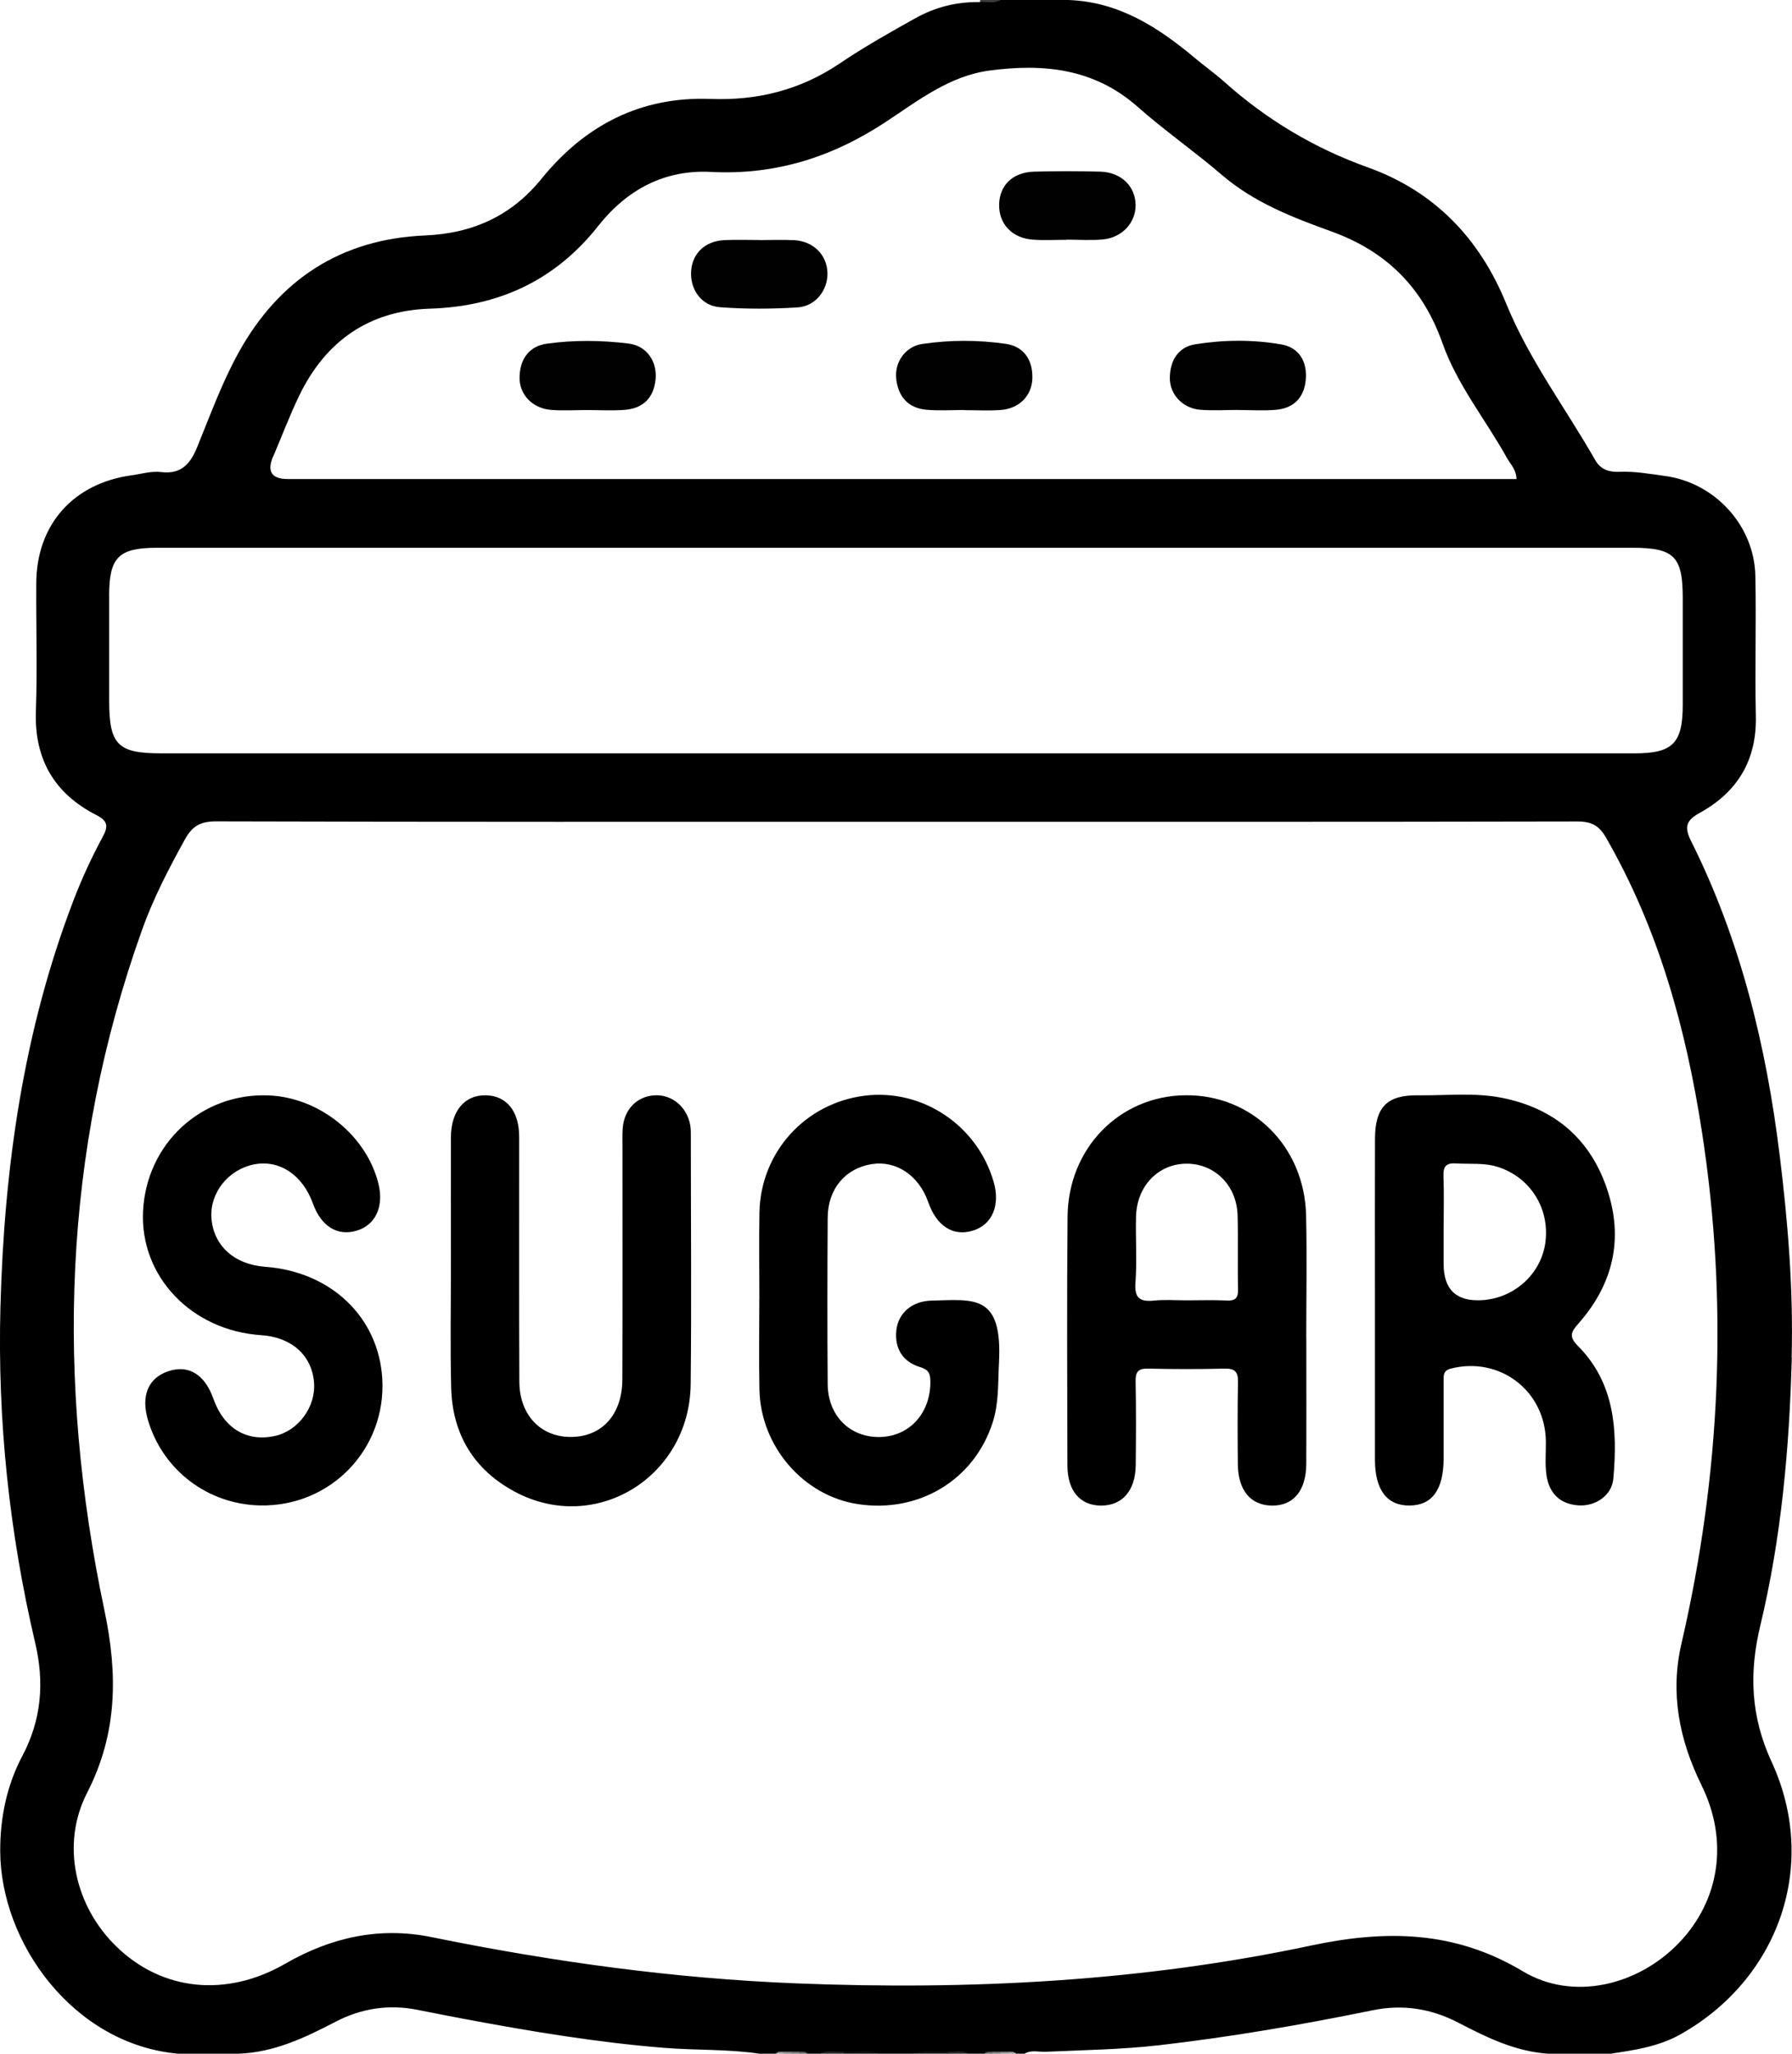
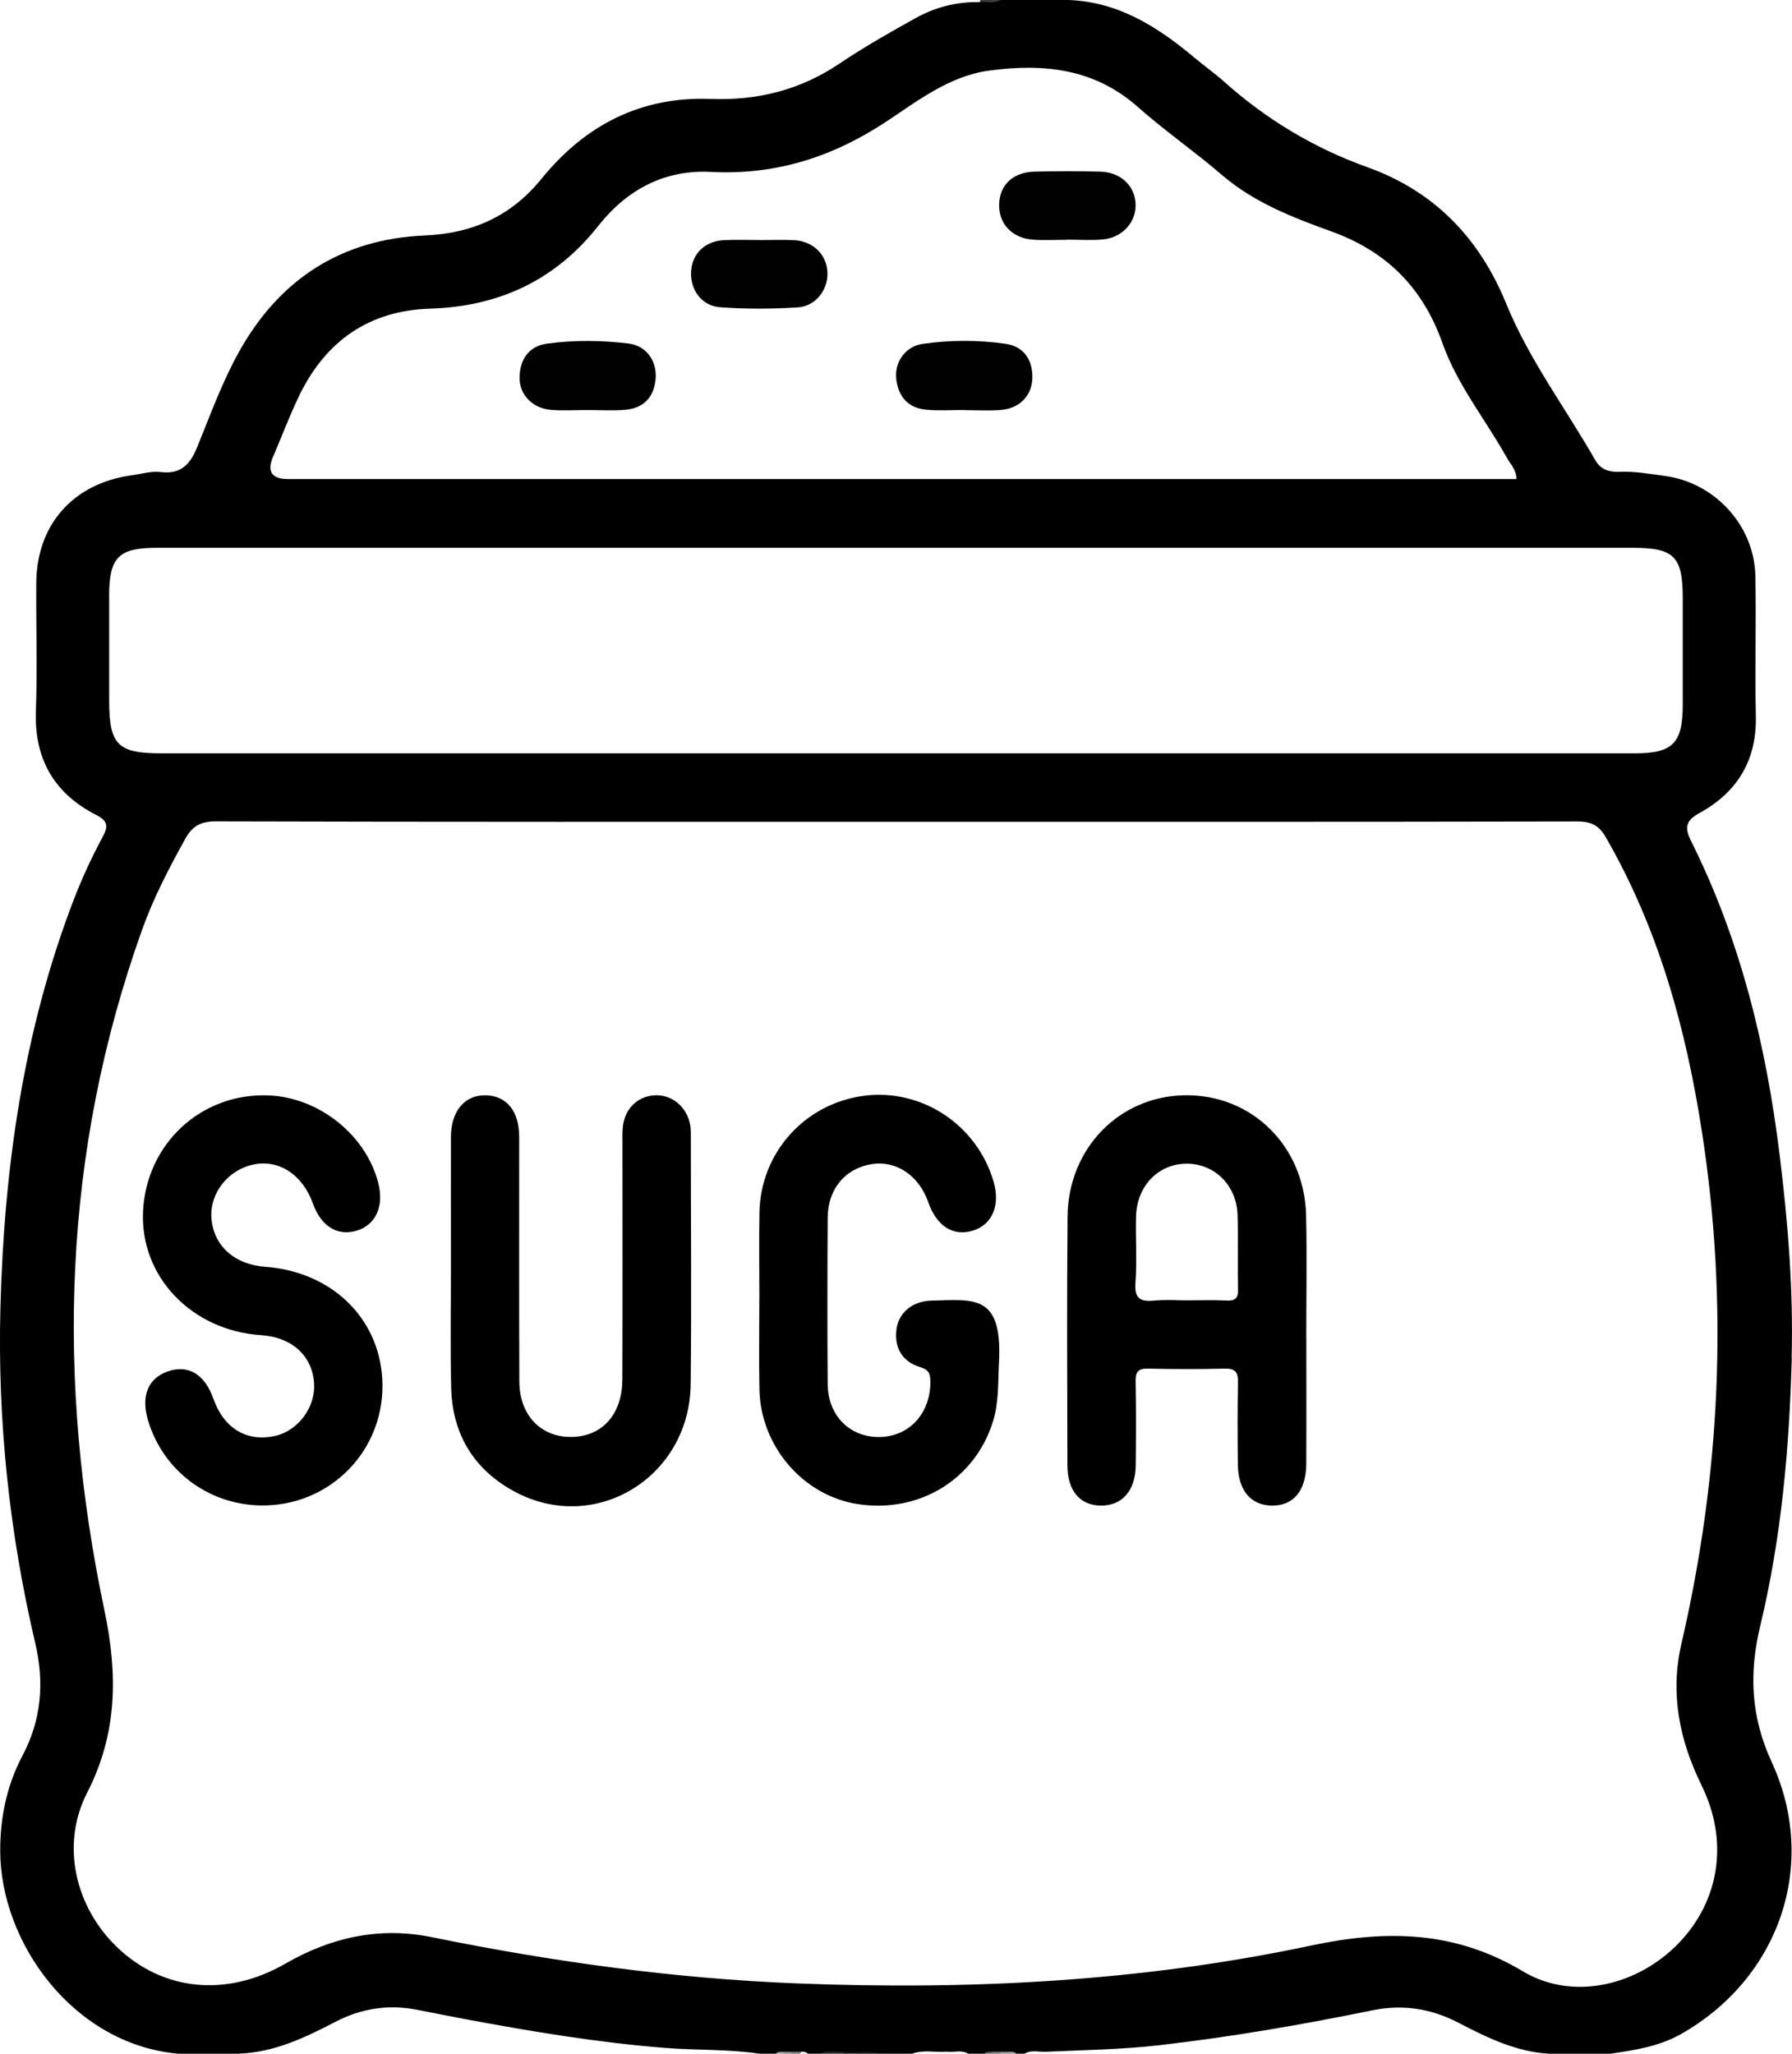
<svg xmlns="http://www.w3.org/2000/svg" id="Layer_2" data-name="Layer 2" viewBox="0 0 334.98 383.83">
  <defs>
    <style>
      .cls-1 {
        fill: #262626;
      }

      .cls-1, .cls-2, .cls-3, .cls-4, .cls-5, .cls-6, .cls-7, .cls-8, .cls-9 {
        stroke-width: 0px;
      }

      .cls-2 {
        fill: #010101;
      }

      .cls-4 {
        fill: #646464;
      }

      .cls-5 {
        fill: #888;
      }

      .cls-6 {
        fill: #101010;
      }

      .cls-7 {
        fill: #9a9a9a;
      }

      .cls-8 {
        fill: #3c3c3c;
      }

      .cls-9 {
        fill: #767676;
      }
    </style>
  </defs>
  <g id="Layer_1-2" data-name="Layer 1">
    <g>
      <path class="cls-6" d="m157.69,383.12c2.26.25,4.66-.78,6.79.71h-6.75c-.24-.14-.32-.3-.26-.46.07-.17.14-.25.21-.25Z" />
-       <path class="cls-6" d="m170.48,383.83c2.13-1.48,4.53-.46,6.79-.71.22.17.29.33.2.48-.08.15-.16.22-.24.22h-6.75Z" />
      <path class="cls-1" d="m157.69,383.12c.02.24.03.47.04.71h-4.5c1.29-1.44,2.97-.47,4.46-.71Z" />
      <path class="cls-8" d="m183.08.66c.12-.2.17-.42.14-.66h3.75c-1.15,1.09-2.51.91-3.89.66Z" />
-       <path class="cls-1" d="m177.22,383.83c0-.24.02-.47.04-.71,1.25.17,2.68-.61,3.71.71h-3.75Z" />
      <path class="cls-7" d="m144.99,383.83c.2-.91.85-.74,1.48-.62.26.13.34.27.26.41-.08.14-.16.21-.25.21h-1.5Z" />
      <path class="cls-5" d="m146.49,383.83c0-.21,0-.42-.02-.62.5,0,1,0,1.5,0,.26.13.35.27.27.41-.08.14-.16.22-.25.22h-1.5Z" />
      <path class="cls-9" d="m147.99,383.83c0-.21,0-.42-.02-.63.5,0,1,0,1.5,0,.26.13.35.27.27.41-.08.15-.16.22-.25.22h-1.5Z" />
-       <path class="cls-4" d="m149.49,383.83c0-.21,0-.42-.02-.63.64-.11,1.26-.18,1.52.63h-1.5Z" />
      <path class="cls-4" d="m183.97,383.83c.27-.78.88-.73,1.52-.63.23.15.3.29.22.43-.08.13-.16.2-.24.2h-1.5Z" />
      <path class="cls-9" d="m185.47,383.83c0-.21,0-.42.02-.63.5,0,1,0,1.5,0,.23.15.3.29.22.43-.08.13-.16.2-.24.2h-1.5Z" />
      <path class="cls-5" d="m186.97,383.83c0-.21,0-.42.02-.63.5,0,1,0,1.5,0,.23.15.31.29.22.42-.08.13-.16.2-.24.2h-1.5Z" />
      <path class="cls-7" d="m188.47,383.83c0-.21,0-.42.02-.62.63-.12,1.29-.3,1.48.62h-1.5Z" />
      <path class="cls-2" d="m199.43,44.82c-2.12,0-4.26.13-6.37-.03-3.89-.3-6.35-2.94-6.29-6.54.06-3.64,2.54-6.06,6.56-6.17,4.12-.11,8.25-.11,12.37,0,3.88.11,6.56,2.76,6.58,6.25.02,3.29-2.51,6.08-6.11,6.42-2.23.21-4.49.04-6.74.04,0,0,0,.02,0,.02Z" />
      <path class="cls-2" d="m142.12,44.87c2.11,0,4.23-.09,6.34.02,3.62.2,6.14,2.77,6.22,6.15.07,3.17-2.22,6.2-5.57,6.41-4.82.31-9.7.33-14.52-.03-3.53-.26-5.67-3.41-5.39-6.86.27-3.27,2.64-5.51,6.21-5.68,2.23-.11,4.47-.02,6.71-.02Z" />
      <path class="cls-2" d="m180.32,76.63c-2.36,0-4.73.16-7.08-.04-3.47-.29-5.34-2.45-5.71-5.8-.34-3.07,1.69-6.04,4.89-6.51,5.16-.76,10.43-.76,15.58-.02,3.35.48,5.06,2.97,4.98,6.42-.08,3.29-2.44,5.69-5.95,5.95-2.22.16-4.47.03-6.71.03v-.03Z" />
      <path class="cls-2" d="m109.73,76.64c-2.24,0-4.48.15-6.71-.03-3.43-.27-5.93-2.8-5.9-6.03.03-3.38,1.73-5.89,5.12-6.35,5.04-.7,10.18-.64,15.22-.03,3.41.41,5.41,3.33,5.09,6.68-.33,3.44-2.31,5.45-5.75,5.72-2.35.19-4.72.04-7.08.04Z" />
-       <path class="cls-2" d="m231.41,76.62c-2.37,0-4.76.16-7.11-.04-3.22-.29-5.65-2.85-5.62-5.96.03-3.18,1.5-5.76,4.78-6.28,5.3-.84,10.72-.89,16.01.02,3.4.58,4.94,3.25,4.61,6.68-.31,3.29-2.27,5.26-5.55,5.55-2.35.21-4.74.04-7.11.04Z" />
      <g>
        <path class="cls-3" d="m334.91,253.72c.34-12.62-.68-25.19-2.22-37.7-2.51-20.46-7.31-40.3-16.58-58.84-1.29-2.59-.97-3.83,1.63-5.26,7.02-3.87,10.66-9.81,10.48-18.06-.19-8.74.09-17.49-.09-26.23-.19-9.4-7.56-17.41-16.87-18.67-2.84-.39-5.67-.9-8.57-.78-1.86.08-3.47-.41-4.47-2.15-5.56-9.75-12.39-18.8-16.66-29.27-4.99-12.24-13.44-21.02-25.87-25.48-10.05-3.6-18.92-8.92-26.84-15.99-1.77-1.58-3.71-2.95-5.53-4.48C216.45,5.05,209.09.33,199.72,0h-12.74c-1.29.79-2.71.2-4.06.39-4.21-.04-8.13.96-11.82,3.02-4.8,2.68-9.6,5.39-14.15,8.46-7.35,4.96-15.35,6.95-24.12,6.62-13.08-.49-23.49,4.92-31.61,14.93-5.65,6.96-12.88,10.21-21.8,10.59-15.64.66-27.22,8.21-34.78,21.81-3.15,5.68-5.36,11.83-7.82,17.84-1.29,3.14-3.04,5.01-6.69,4.57-1.86-.23-3.72.36-5.57.61-10.88,1.51-17.71,9.21-17.78,20.12-.05,8,.21,16-.07,23.98-.31,9,3.48,15.42,11.36,19.42,2.23,1.14,2.11,2.23,1.11,4.08-2.08,3.85-3.9,7.82-5.47,11.91C4.34,192.82.77,218.35.08,244.32c-.56,21.17,1.66,42.14,6.51,62.79,1.72,7.31,1.18,14.31-2.42,21.08C1.26,333.69.03,339.7.04,345.91c.03,17.21,13.7,36.17,33.24,37.92h11.25c6.66-.21,12.45-2.98,18.22-5.98,4.77-2.48,9.88-3.29,15.26-2.22,3.06.61,6.12,1.2,9.18,1.78,12.26,2.29,24.55,4.33,37,5.33,5.93.48,11.9.21,17.8,1.1h3c.46-.51,1.08-.35,1.66-.39.45,0,.89,0,1.34,0,.45,0,.89,0,1.34,0,.58.03,1.2-.12,1.66.39h2.25c1.51-.81,3.13-.19,4.69-.39,2.18.19,4.41-.41,6.56.39h6c2.12-.8,4.33-.2,6.49-.39,1.33.18,2.74-.4,4.01.39h3c.46-.51,1.08-.35,1.66-.39.45,0,.89,0,1.34,0,.45,0,.89,0,1.34,0,.58.03,1.2-.12,1.66.39h1.5c1.28-.77,2.68-.31,4.02-.37,7.09-.32,14.18-.42,21.24-1.23,13.39-1.54,26.66-3.83,39.86-6.53,5.64-1.15,10.95-.3,15.97,2.31,5.43,2.82,10.87,5.49,17.12,5.83h11.25c4.54-.68,9.07-1.33,13.19-3.64,18.43-10.38,25.9-31.71,17.03-50.92-3.92-8.5-4.24-16.62-2.12-25.45,3.95-16.45,5.44-33.23,5.89-50.11ZM51.08,85.3c1.61-3.78,3.06-7.63,4.84-11.33,4.93-10.19,13.02-15.92,24.44-16.28,12.88-.4,23.43-5.29,31.45-15.44,5.38-6.81,12.4-10.57,21.07-10.12,12.1.63,22.75-2.77,32.79-9.4,5.97-3.94,11.82-8.54,19.27-9.54,10.09-1.35,19.6-.42,27.73,6.78,5.04,4.46,10.61,8.32,15.72,12.71,6.02,5.17,13.22,7.95,20.47,10.57,10.32,3.72,17.11,10.5,20.79,20.91,2.75,7.78,8.08,14.29,12.07,21.47.64,1.15,1.72,2.12,1.76,3.9h-4.1c-75.19,0-150.39,0-225.58,0q-4.55,0-2.74-4.24Zm-30.68,26.15c0-7.32,1.73-9.07,9.01-9.07,46.08,0,92.16,0,138.24,0s91.66,0,137.5,0c7.8,0,9.41,1.61,9.41,9.42,0,6.62,0,13.24,0,19.86,0,7.27-1.85,9.14-9.01,9.14-15.11,0-30.22,0-45.33,0-76.68,0-153.36,0-230.03,0-8.2,0-9.78-1.59-9.78-9.87,0-6.49,0-12.99,0-19.48Zm297.67,222.23c5.13,10.37,3.38,21.53-4.23,29.45-7.63,7.95-19.78,10.93-29.16,5.31-12.77-7.65-25.62-7.79-39.61-4.82-31.68,6.73-63.82,8.35-96.14,7.07-23.01-.91-45.72-4.06-68.27-8.65-9.73-1.98-18.78.04-27.33,4.97-10.98,6.33-22.91,5.1-31.43-3.07-7.87-7.54-10.58-19.19-5.62-28.86,5.69-11.11,5.76-22.17,3.24-34.11-9.05-42.98-7.87-85.54,7.06-127.25,2.1-5.87,4.98-11.4,8-16.86,1.37-2.48,2.91-3.36,5.82-3.35,42.36.12,84.72.08,127.07.08s84.97.03,127.45-.06c2.57,0,4.01.78,5.27,2.98,9.87,17.12,14.99,35.78,17.97,55.12,4.95,32.1,3.47,63.95-3.85,95.58-2.14,9.23-.41,18.01,3.78,26.48Z" />
        <path class="cls-3" d="m84.29,235.78c0-7.75-.03-15.49,0-23.24.02-4.92,2.59-7.94,6.57-7.83,3.86.1,6.19,2.98,6.19,7.78.02,15.24-.04,30.48.03,45.73.03,6.61,4.46,10.81,10.58,10.3,5.28-.44,8.66-4.51,8.68-10.74.05-14.49.02-28.98.02-43.48,0-1.12-.04-2.25.04-3.37.24-3.5,2.56-5.95,5.82-6.21,3.32-.26,6.23,2.12,6.82,5.64.12.73.1,1.49.1,2.24,0,15.37.14,30.73-.03,46.1-.2,17.38-17.8,28.15-32.85,20.11-7.66-4.09-11.7-10.74-11.92-19.43-.2-7.87-.04-15.74-.05-23.61Z" />
        <path class="cls-3" d="m141.95,242.79c0-5.37-.08-10.74.01-16.11.19-11.29,8.54-20.52,19.7-21.9,10.73-1.32,20.97,5.49,24.06,16.02,1.31,4.44-.22,8.08-3.85,9.2-3.71,1.14-6.78-.82-8.37-5.36-1.73-4.94-5.97-7.79-10.53-7.07-4.95.78-8.22,4.63-8.25,10.02-.06,10.37-.08,20.74,0,31.1.05,5.97,4.22,10.04,9.86,9.88,5.56-.16,9.45-4.6,9.33-10.52-.03-1.45-.4-2.08-1.94-2.55-3.25-1-4.79-3.51-4.41-6.92.35-3.17,2.94-5.42,6.57-5.5,7.96-.18,13.3-1.3,12.61,11.63-.2,3.74,0,7.48-1.17,11.12-3.42,10.72-13.76,17.02-25.19,15.29-10.21-1.54-18.22-10.81-18.42-21.46-.11-5.62-.02-11.24-.02-16.86Z" />
        <path class="cls-3" d="m48.58,281.36c-9.74-.22-18.09-6.55-20.89-15.84-1.39-4.6-.03-7.95,3.74-9.23,3.78-1.29,6.85.57,8.45,5.11,1.96,5.56,6.23,8.14,11.53,6.97,4.39-.97,7.68-5.49,7.29-10.03-.43-5.06-4.21-8.43-9.88-8.8-13.01-.85-22.67-10.98-22.08-23.15.61-12.67,10.93-22.18,23.5-21.66,9.45.39,18.23,7.44,20.49,16.45,1.08,4.3-.52,7.78-4.06,8.83-3.6,1.08-6.65-.82-8.18-5.08-1.93-5.38-6.32-8.27-11.08-7.29-4.77.98-8.21,5.34-7.89,9.98.36,5.17,4.26,8.72,10.06,9.14,12.31.91,21.22,9.44,21.88,20.94.75,13.16-9.69,23.95-22.87,23.66Z" />
-         <path class="cls-3" d="m295.02,251.62c-1.86-1.88-1.33-2.7.13-4.36,6.43-7.32,8.38-15.79,5.25-25.06-3.16-9.38-9.85-15.05-19.59-17.01-5.19-1.04-10.45-.41-15.68-.48-5.87-.08-8.08,2.19-8.1,8.16-.04,9.36-.01,18.72-.01,28.08,0,10.61-.01,21.22,0,31.83,0,5.7,2.26,8.65,6.5,8.6,4.2-.05,6.31-2.96,6.34-8.76,0-2.12,0-4.24,0-6.37,0-2.75,0-5.49,0-8.24,0-.99-.07-1.85,1.34-2.22,9.13-2.34,17.66,4.14,17.77,13.59.03,2.12-.19,4.28.12,6.36.49,3.33,2.5,5.38,5.99,5.61,3.19.21,6.22-1.87,6.5-4.96.8-9.02.3-17.85-6.57-24.79Zm-6.11-19.6c-.72,5.97-5.76,10.62-11.91,10.98q-7.14.42-7.14-6.77c0-2,0-4,0-6,0-3.5.09-7-.03-10.49-.06-1.84.6-2.41,2.37-2.3,2.61.17,5.23-.16,7.8.66,5.96,1.9,9.66,7.61,8.9,13.92Z" />
        <path class="cls-3" d="m244.18,250.02c0-7.61.14-15.23-.03-22.84-.29-12.95-10.1-22.62-22.59-22.48-12.29.14-21.88,9.89-22,22.68-.14,15.48-.06,30.95-.03,46.43,0,4.83,2.36,7.57,6.31,7.58,3.95,0,6.4-2.78,6.46-7.53.06-5.24.08-10.48-.02-15.73-.03-1.8.55-2.38,2.35-2.34,4.74.11,9.49.12,14.23,0,1.97-.05,2.6.58,2.56,2.54-.11,5.11-.08,10.23-.03,15.35.05,4.84,2.37,7.62,6.29,7.71,4.06.09,6.47-2.73,6.5-7.78.04-7.86.01-15.73.01-23.59h-.01Zm-14.88-6.96c-2.49-.12-4.99-.03-7.49-.03-2,0-4.01-.16-5.99.04-2.63.27-3.8-.33-3.57-3.34.31-4.1,0-8.24.11-12.35.14-5.76,4.21-9.92,9.54-9.89,5.19.03,9.27,4.07,9.44,9.6.14,4.62-.02,9.24.09,13.86.04,1.64-.48,2.19-2.12,2.12Z" />
      </g>
    </g>
  </g>
</svg>